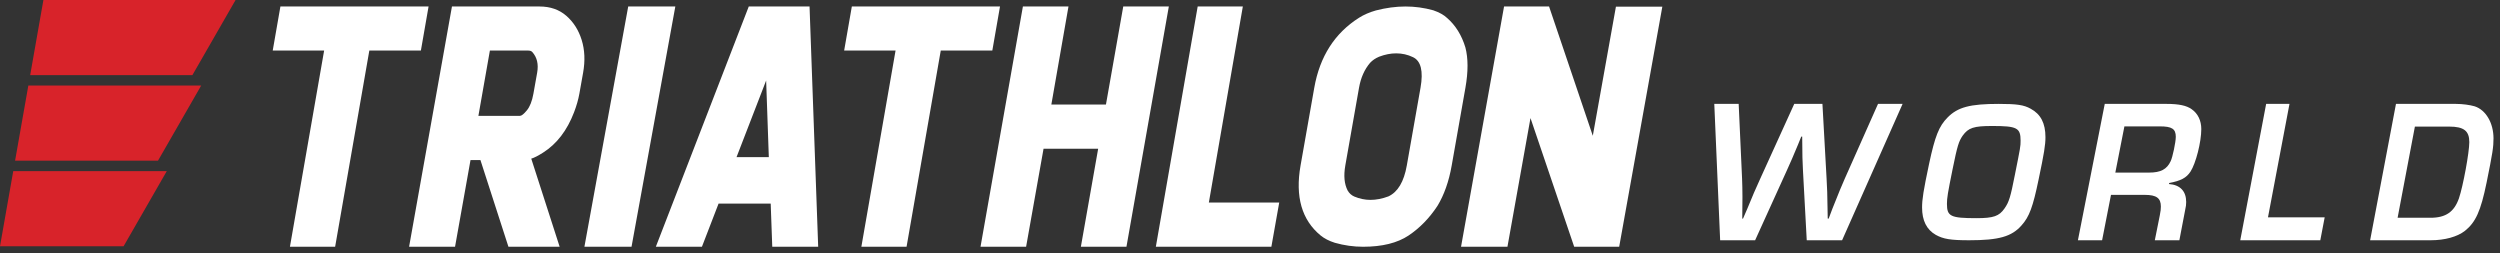
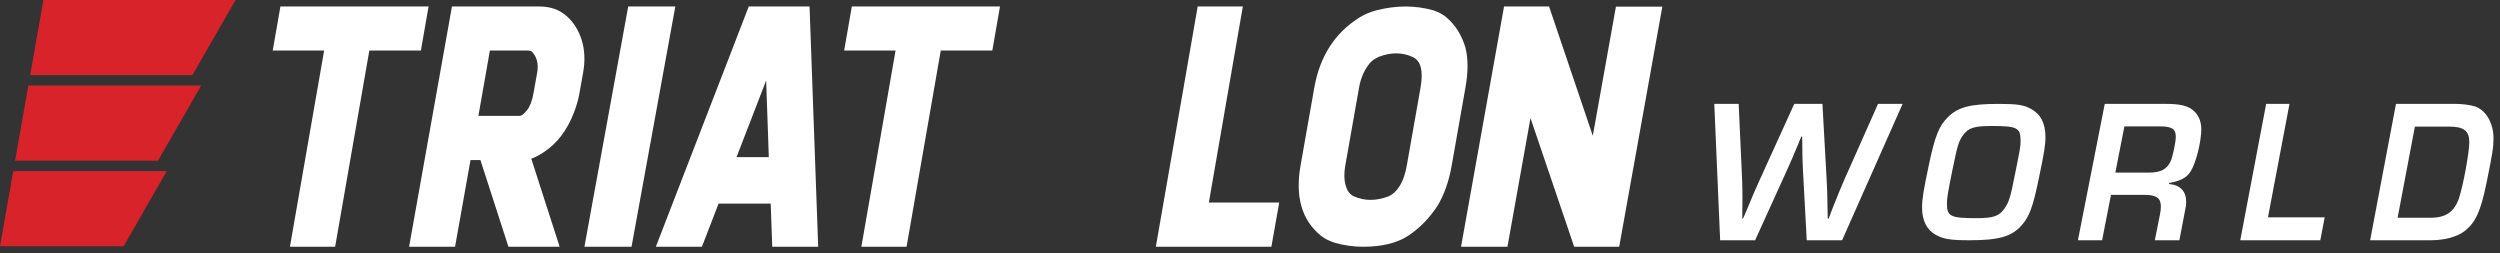
<svg xmlns="http://www.w3.org/2000/svg" width="385px" height="39px" viewBox="0 0 385 39" version="1.1">
  <rect x="0" y="0" width="385" height="39" fill="#333333" stroke="none" />
  <title>logo-horizontal</title>
  <g id="Symbols" stroke="none" stroke-width="1" fill="none" fill-rule="evenodd">
    <g id="footer" transform="translate(-80, -418)" fill-rule="nonzero">
      <g id="Group-22" transform="translate(0, 338)">
        <g id="logo-horizontal" transform="translate(80, 80)">
          <g id="Group-2" transform="translate(41.233, 0.497)" fill="#FFFFFF">
            <path d="M38.851,17.342 C39.089,17.342 39.442,17.06 39.907,16.494 C40.374,15.929 40.709,15.073 40.914,13.927 L41.489,10.7 C41.722,9.398 41.474,8.337 40.746,7.521 C40.615,7.364 40.383,7.285 40.05,7.285 L34.211,7.285 L32.441,17.342 L38.851,17.342 Z M44.953,37.503 L37.065,37.503 L32.752,24.149 L31.227,24.149 L28.844,37.503 L21.767,37.503 L28.368,0.503 L41.855,0.503 C43.507,0.503 44.883,0.982 45.983,1.939 C47.083,2.897 47.871,4.137 48.346,5.66 C48.82,7.184 48.894,8.863 48.566,10.7 L47.991,13.927 C47.828,14.838 47.554,15.796 47.169,16.801 C46.098,19.595 44.515,21.66 42.418,22.995 C41.629,23.497 41.017,23.811 40.581,23.936 L44.953,37.503 Z" id="Fill-3" />
            <polygon id="Fill-5" points="56.023 37.503 48.767 37.503 55.512 0.503 62.767 0.503" />
            <path d="M77.165,23.701 L76.753,11.902 L72.193,23.701 L77.165,23.701 Z M84.767,37.503 L77.695,37.503 L77.455,30.861 L69.425,30.861 L66.864,37.503 L59.767,37.503 L74.077,0.503 L83.437,0.503 L84.767,37.503 Z" id="Fill-7" />
            <polygon id="Fill-9" points="98.378 37.503 91.417 37.503 96.684 7.285 88.767 7.285 89.95 0.503 112.767 0.503 111.585 7.285 103.645 7.285" />
-             <polygon id="Fill-11" points="132.241 37.503 125.221 37.503 127.884 22.406 119.474 22.406 116.787 37.503 109.767 37.503 116.293 0.503 123.313 0.503 120.675 15.599 129.084 15.599 131.747 0.503 138.767 0.503" />
            <polygon id="Fill-13" points="154.559 37.503 136.767 37.503 143.21 0.503 150.164 0.503 144.93 30.696 155.767 30.696" />
            <path d="M169.816,30.285 C170.707,30.285 171.63,30.106 172.584,29.747 C174.03,29.075 174.974,27.489 175.415,24.989 L177.527,13.015 C177.979,10.454 177.592,8.884 176.366,8.306 C175.559,7.916 174.695,7.72 173.773,7.72 C172.93,7.72 172.055,7.892 171.151,8.236 C170.594,8.47 170.132,8.782 169.767,9.173 C168.9,10.189 168.33,11.469 168.057,13.015 L165.945,24.989 C165.669,26.552 165.787,27.833 166.299,28.833 C166.55,29.27 166.893,29.582 167.329,29.77 C168.143,30.113 168.972,30.285 169.816,30.285 M168.684,37.503 C167.215,37.503 165.766,37.299 164.337,36.893 C163.449,36.612 162.719,36.237 162.145,35.768 C159.238,33.379 158.207,29.785 159.053,24.989 L161.165,13.015 C162.014,8.204 164.312,4.612 168.059,2.237 C168.799,1.768 169.662,1.393 170.649,1.112 C172.221,0.706 173.741,0.503 175.21,0.503 C176.664,0.503 178.091,0.698 179.491,1.089 C180.404,1.401 181.109,1.792 181.605,2.26 C182.919,3.4 183.863,4.916 184.436,6.806 C184.875,8.478 184.878,10.547 184.443,13.015 L182.33,24.989 C181.898,27.442 181.164,29.52 180.129,31.222 C178.892,33.097 177.414,34.613 175.694,35.768 C173.958,36.924 171.622,37.503 168.684,37.503" id="Fill-15" />
            <polygon id="Fill-17" points="208.122 37.503 201.191 37.503 194.462 17.685 190.914 37.503 183.767 37.503 190.392 0.503 197.323 0.503 204.059 20.415 207.62 0.527 214.767 0.527" />
            <polygon id="Fill-2" points="10.378 37.503 3.416 37.503 8.684 7.285 0.767 7.285 1.95 0.503 24.767 0.503 23.585 7.285 15.645 7.285" />
          </g>
          <g id="Group-3" transform="translate(263.233, 15.497)" fill="#FFFFFF">
            <path d="M20.45,21.503 L15.005,21.503 L14.423,10.735 C14.335,9.067 14.335,8.909 14.306,5.541 L14.161,5.541 L13.637,6.831 C12.821,8.783 12.618,9.256 11.948,10.735 L7.056,21.503 L1.67,21.503 L0.767,0.503 L4.523,0.503 L5.047,12.026 C5.076,12.813 5.105,13.821 5.105,14.828 C5.105,15.773 5.105,15.773 5.076,18.165 L5.193,18.165 L5.862,16.623 C6.853,14.23 6.94,14.01 7.842,12.026 L13.083,0.503 L17.422,0.503 L18.062,12.026 C18.15,13.852 18.179,14.072 18.208,16.623 L18.237,18.165 L18.383,18.165 L18.965,16.623 C20.042,13.915 20.333,13.222 20.858,12.026 L25.982,0.503 L29.767,0.503 L20.45,21.503 Z" id="Fill-19" />
            <path d="M39.022,5.389 C38.409,6.286 38.204,6.936 37.473,10.523 C36.713,14.266 36.596,15.007 36.596,15.904 C36.596,17.822 37.152,18.101 41.156,18.101 C43.758,18.101 44.635,17.791 45.453,16.616 C46.154,15.626 46.389,14.853 47.061,11.42 C47.908,7.183 47.938,7.059 47.938,6.163 C47.938,4.183 47.382,3.905 43.553,3.905 C40.718,3.905 39.899,4.183 39.022,5.389 M49.487,1.245 C51.037,2.08 51.767,3.472 51.767,5.637 C51.767,6.812 51.562,8.111 50.715,12.132 C49.838,16.369 49.283,17.884 48.084,19.214 C46.564,20.946 44.576,21.503 40.016,21.503 C37.152,21.503 36.041,21.317 34.871,20.668 C33.469,19.863 32.767,18.471 32.767,16.461 C32.767,15.193 32.972,13.863 33.849,9.719 C34.754,5.482 35.368,3.936 36.684,2.606 C38.262,0.998 40.162,0.503 44.576,0.503 C47.353,0.503 48.435,0.657 49.487,1.245" id="Fill-21" />
            <path d="M67.736,11.081 C69.511,11.081 70.472,10.578 71.053,9.318 C71.344,8.72 71.839,6.39 71.839,5.571 C71.839,4.344 71.228,3.966 69.395,3.966 L63.925,3.966 L62.528,11.081 L67.736,11.081 Z M60.899,0.503 L70.414,0.503 C72.305,0.503 73.497,0.754 74.283,1.321 C75.243,1.982 75.767,3.084 75.767,4.375 C75.767,6.39 74.923,9.664 74.108,10.924 C73.468,11.9 72.624,12.341 70.82,12.687 L70.792,12.844 C72.508,12.97 73.439,13.946 73.439,15.615 C73.439,16.025 73.41,16.245 73.264,16.937 L72.391,21.503 L68.609,21.503 L69.366,17.724 C69.511,16.937 69.541,16.748 69.541,16.308 C69.541,15.017 68.871,14.513 67.067,14.513 L61.859,14.513 L60.492,21.503 L56.767,21.503 L60.899,0.503 Z" id="Fill-23" />
            <polygon id="Fill-25" points="86.035 17.977 94.767 17.977 94.094 21.503 81.767 21.503 85.754 0.503 89.348 0.503" />
            <path d="M111.071,18.039 C113.425,18.039 114.714,17.126 115.443,15.048 C116.087,13.159 117.04,7.964 117.04,6.39 C117.04,4.658 116.2,3.997 113.93,3.997 L108.661,3.997 L105.999,18.039 L111.071,18.039 Z M105.747,0.503 L114.966,0.503 C116.003,0.503 117.124,0.66 117.881,0.88 C119.59,1.447 120.767,3.43 120.767,5.823 C120.767,7.177 120.627,8.059 119.702,12.624 C118.806,17.001 118.021,18.732 116.367,20.055 C115.19,20.967 113.285,21.503 111.099,21.503 L101.767,21.503 L105.747,0.503 Z" id="Fill-27" />
          </g>
          <g id="Group" fill="#D8232A">
            <polygon id="Fill-29" points="24.331 24.746 2.323 24.746 4.363 13.176 30.982 13.176" />
            <polygon id="Fill-31" points="29.628 11.57 4.647 11.57 6.686 -3.89910326e-13 36.279 -3.89910326e-13" />
            <polygon id="Fill-33" points="19.034 37.922 -2.16715534e-12 37.922 2.04 26.353 25.684 26.353" />
          </g>
        </g>
      </g>
    </g>
  </g>
</svg>